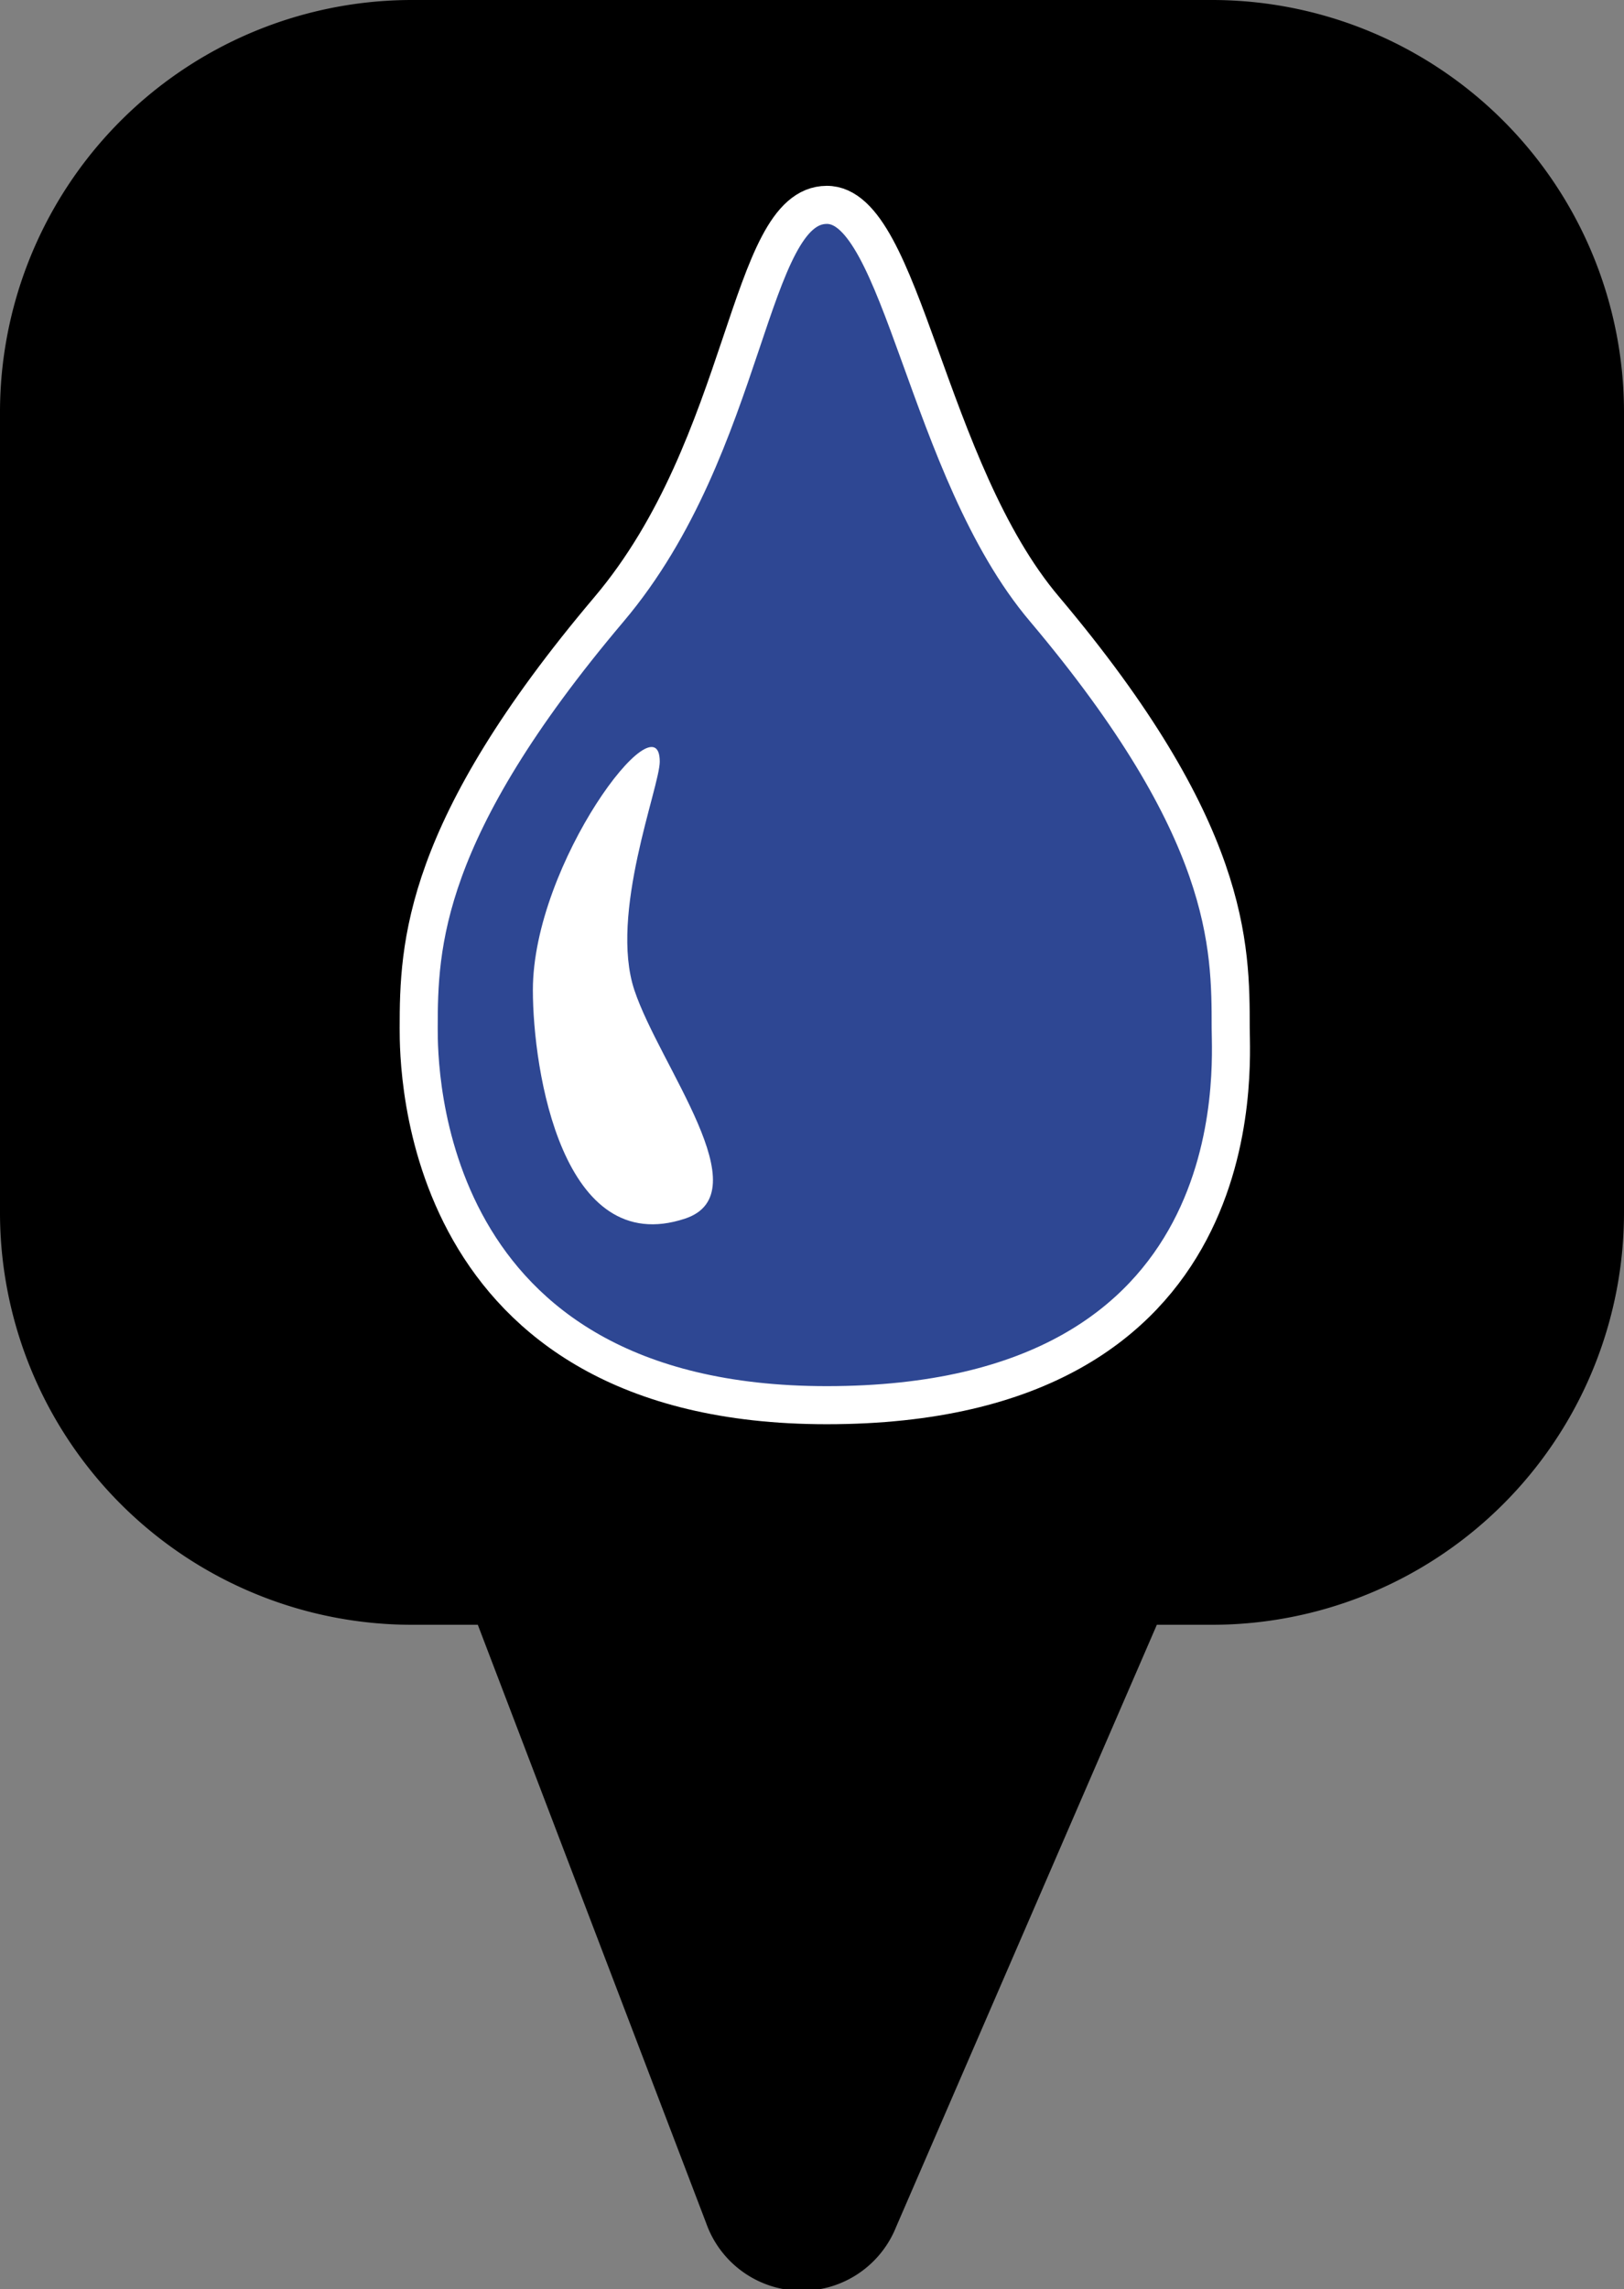
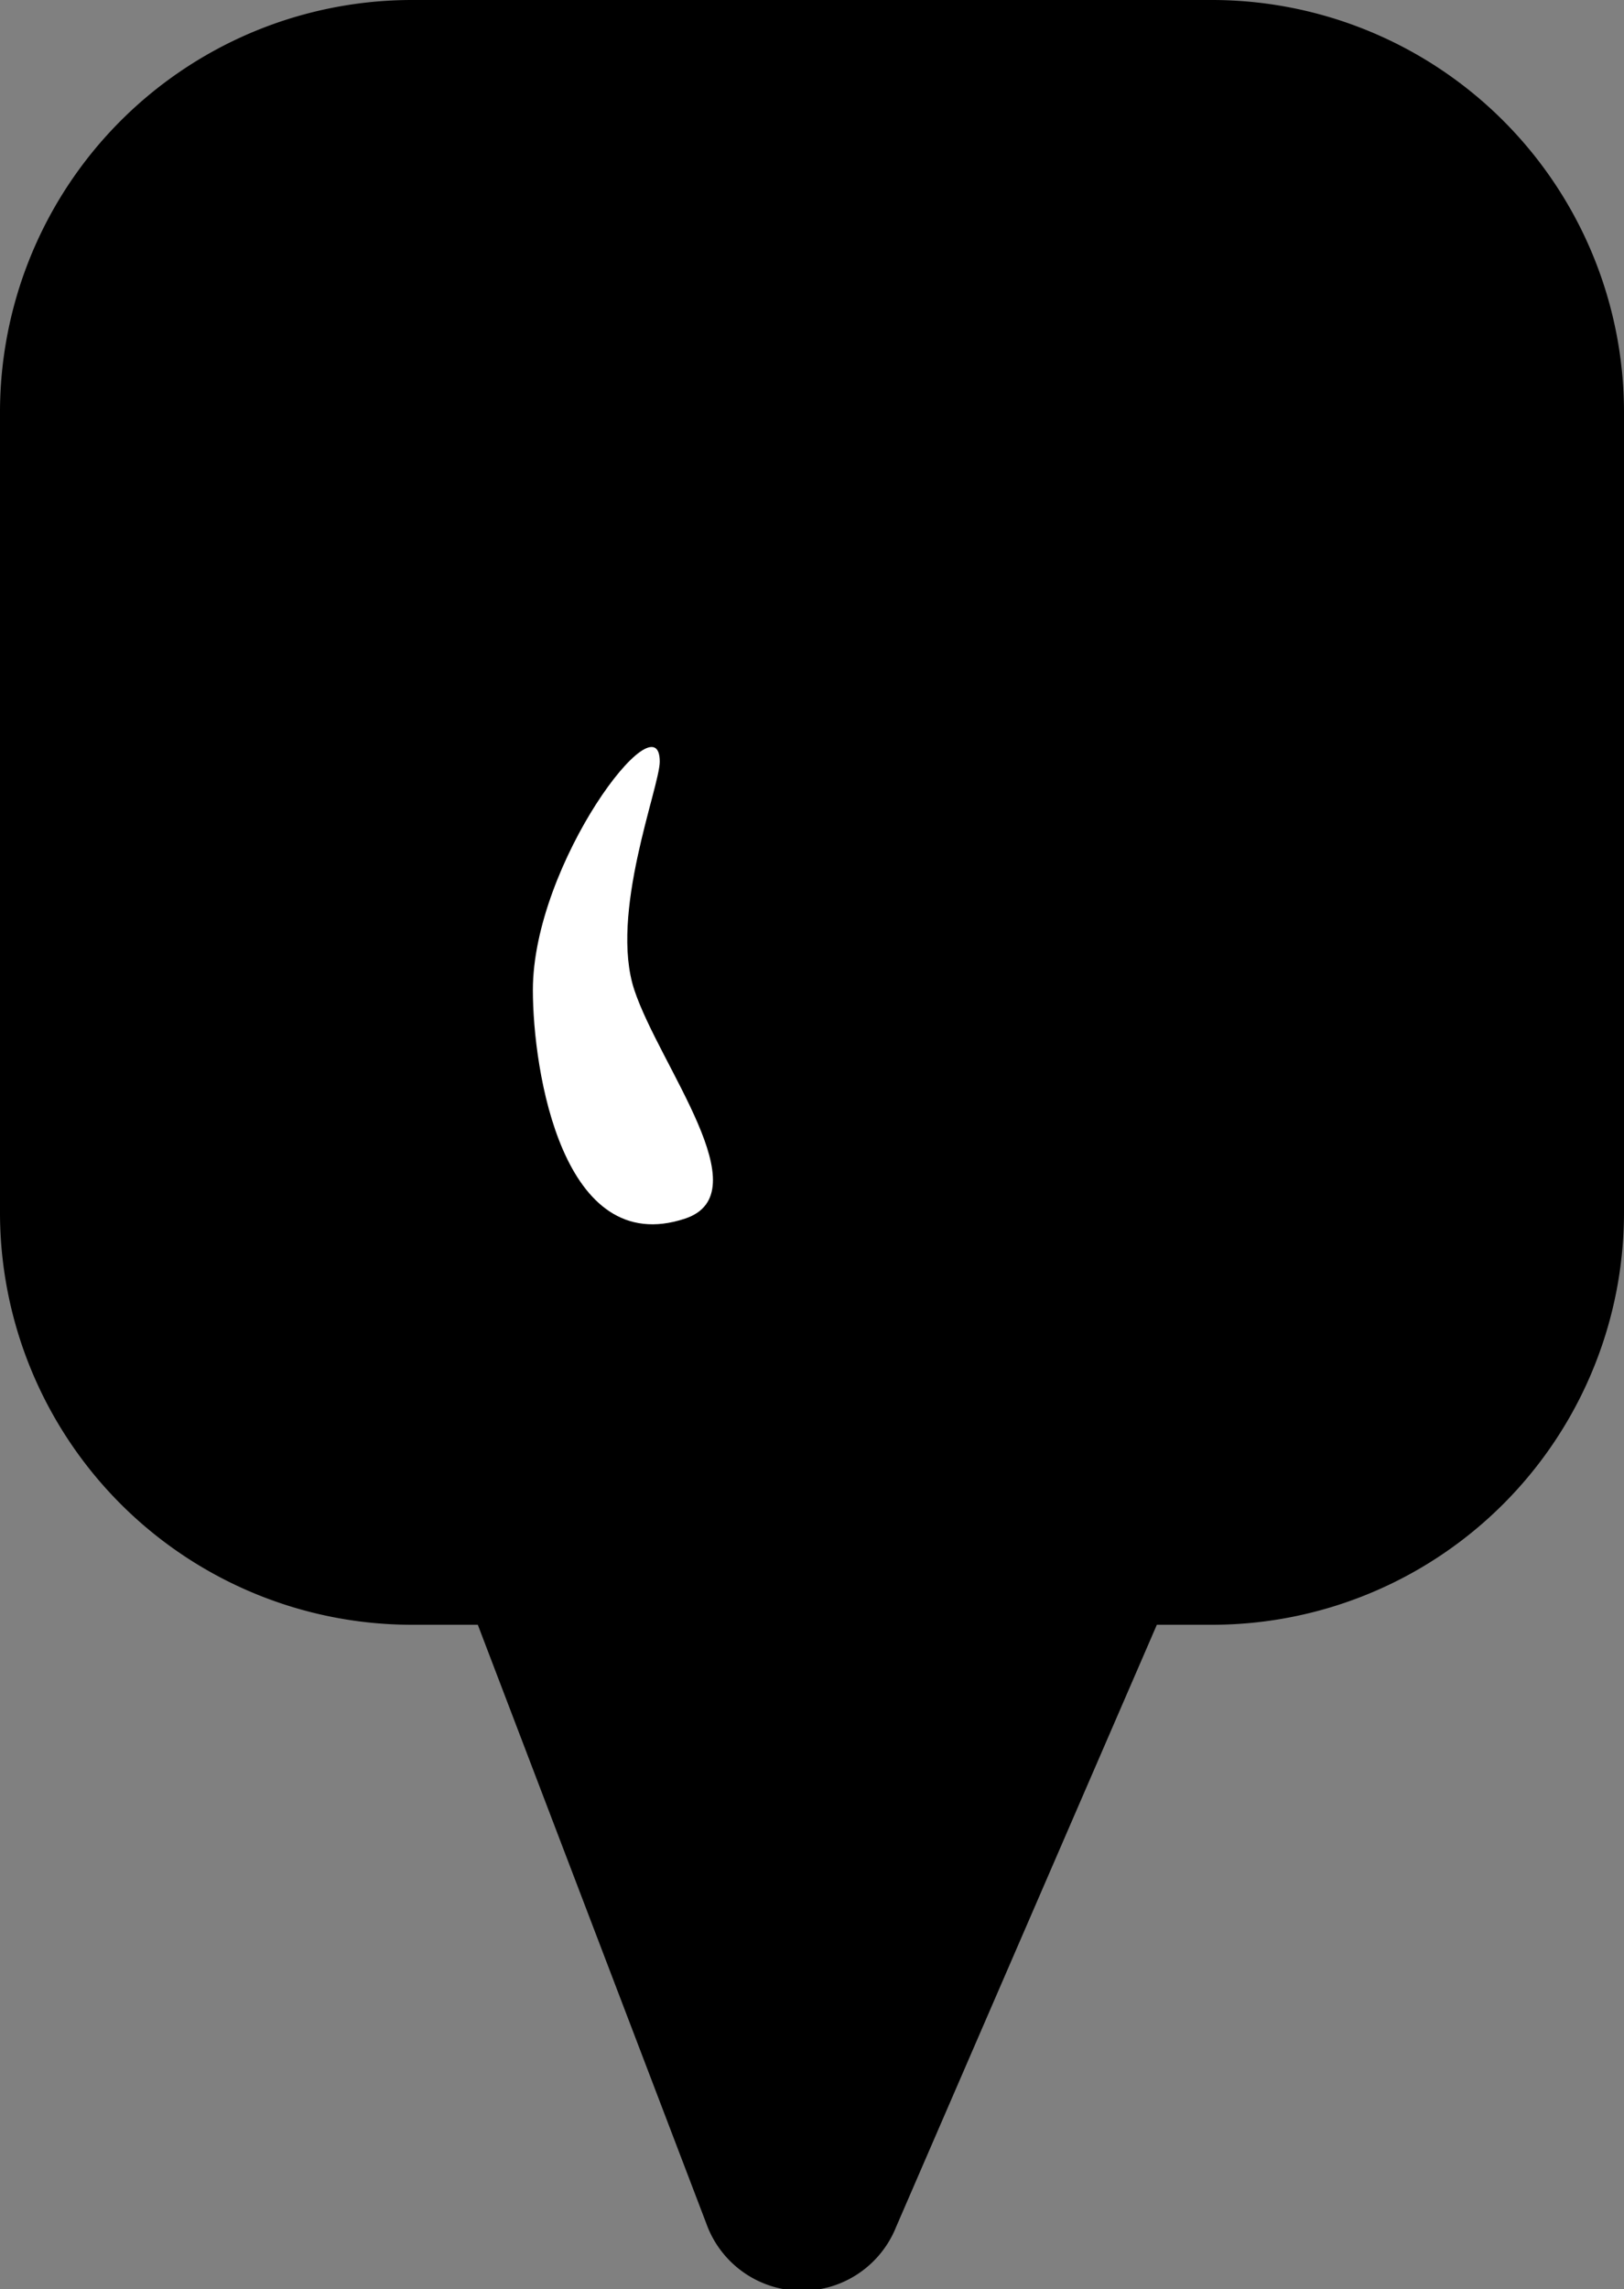
<svg xmlns="http://www.w3.org/2000/svg" width="64" height="90.17" viewBox="0 0 64 90.17">
  <rect x="0" y="0" width="64" height="90.17" fill="#808080" stroke="none" />
  <defs>
    <style>
      .cls-1 {
        fill: #2e4793;
        stroke: #fff;
        stroke-miterlimit: 10;
        stroke-width: 1.5px;
      }

      .cls-2 {
        fill: #fff;
      }
    </style>
  </defs>
  <g id="Layer_2" data-name="Layer 2">
    <g id="Layer_5" data-name="Layer 5">
      <g>
        <path d="M47.75,0H16.25A16.24,16.24,0,0,0,0,16.25v31.5A16.24,16.24,0,0,0,16.25,64h2.58l9,23.57a4,4,0,0,0,7.48.16L45.59,64h2.16A16.24,16.24,0,0,0,64,47.75V16.25A16.24,16.24,0,0,0,47.75,0Z" />
-         <path class="cls-1" d="M48.5,40.5c0-3.26,0-7.81-7.33-16.5C36.5,18.5,35.55,8.05,32.58,8.07,29.45,8.08,29.5,17.5,24,24c-7.36,8.7-7.5,13.24-7.5,16.5,0,1.5,0,14.85,16.08,14.85C49.5,55.35,48.5,42,48.5,40.5Z" />
        <path class="cls-2" d="M26,30c0-2.57-5,4-5,9,0,3.16,1.16,10.61,6,9,3-1-1-6-2-9S26,31,26,30Z" />
      </g>
    </g>
  </g>
</svg>